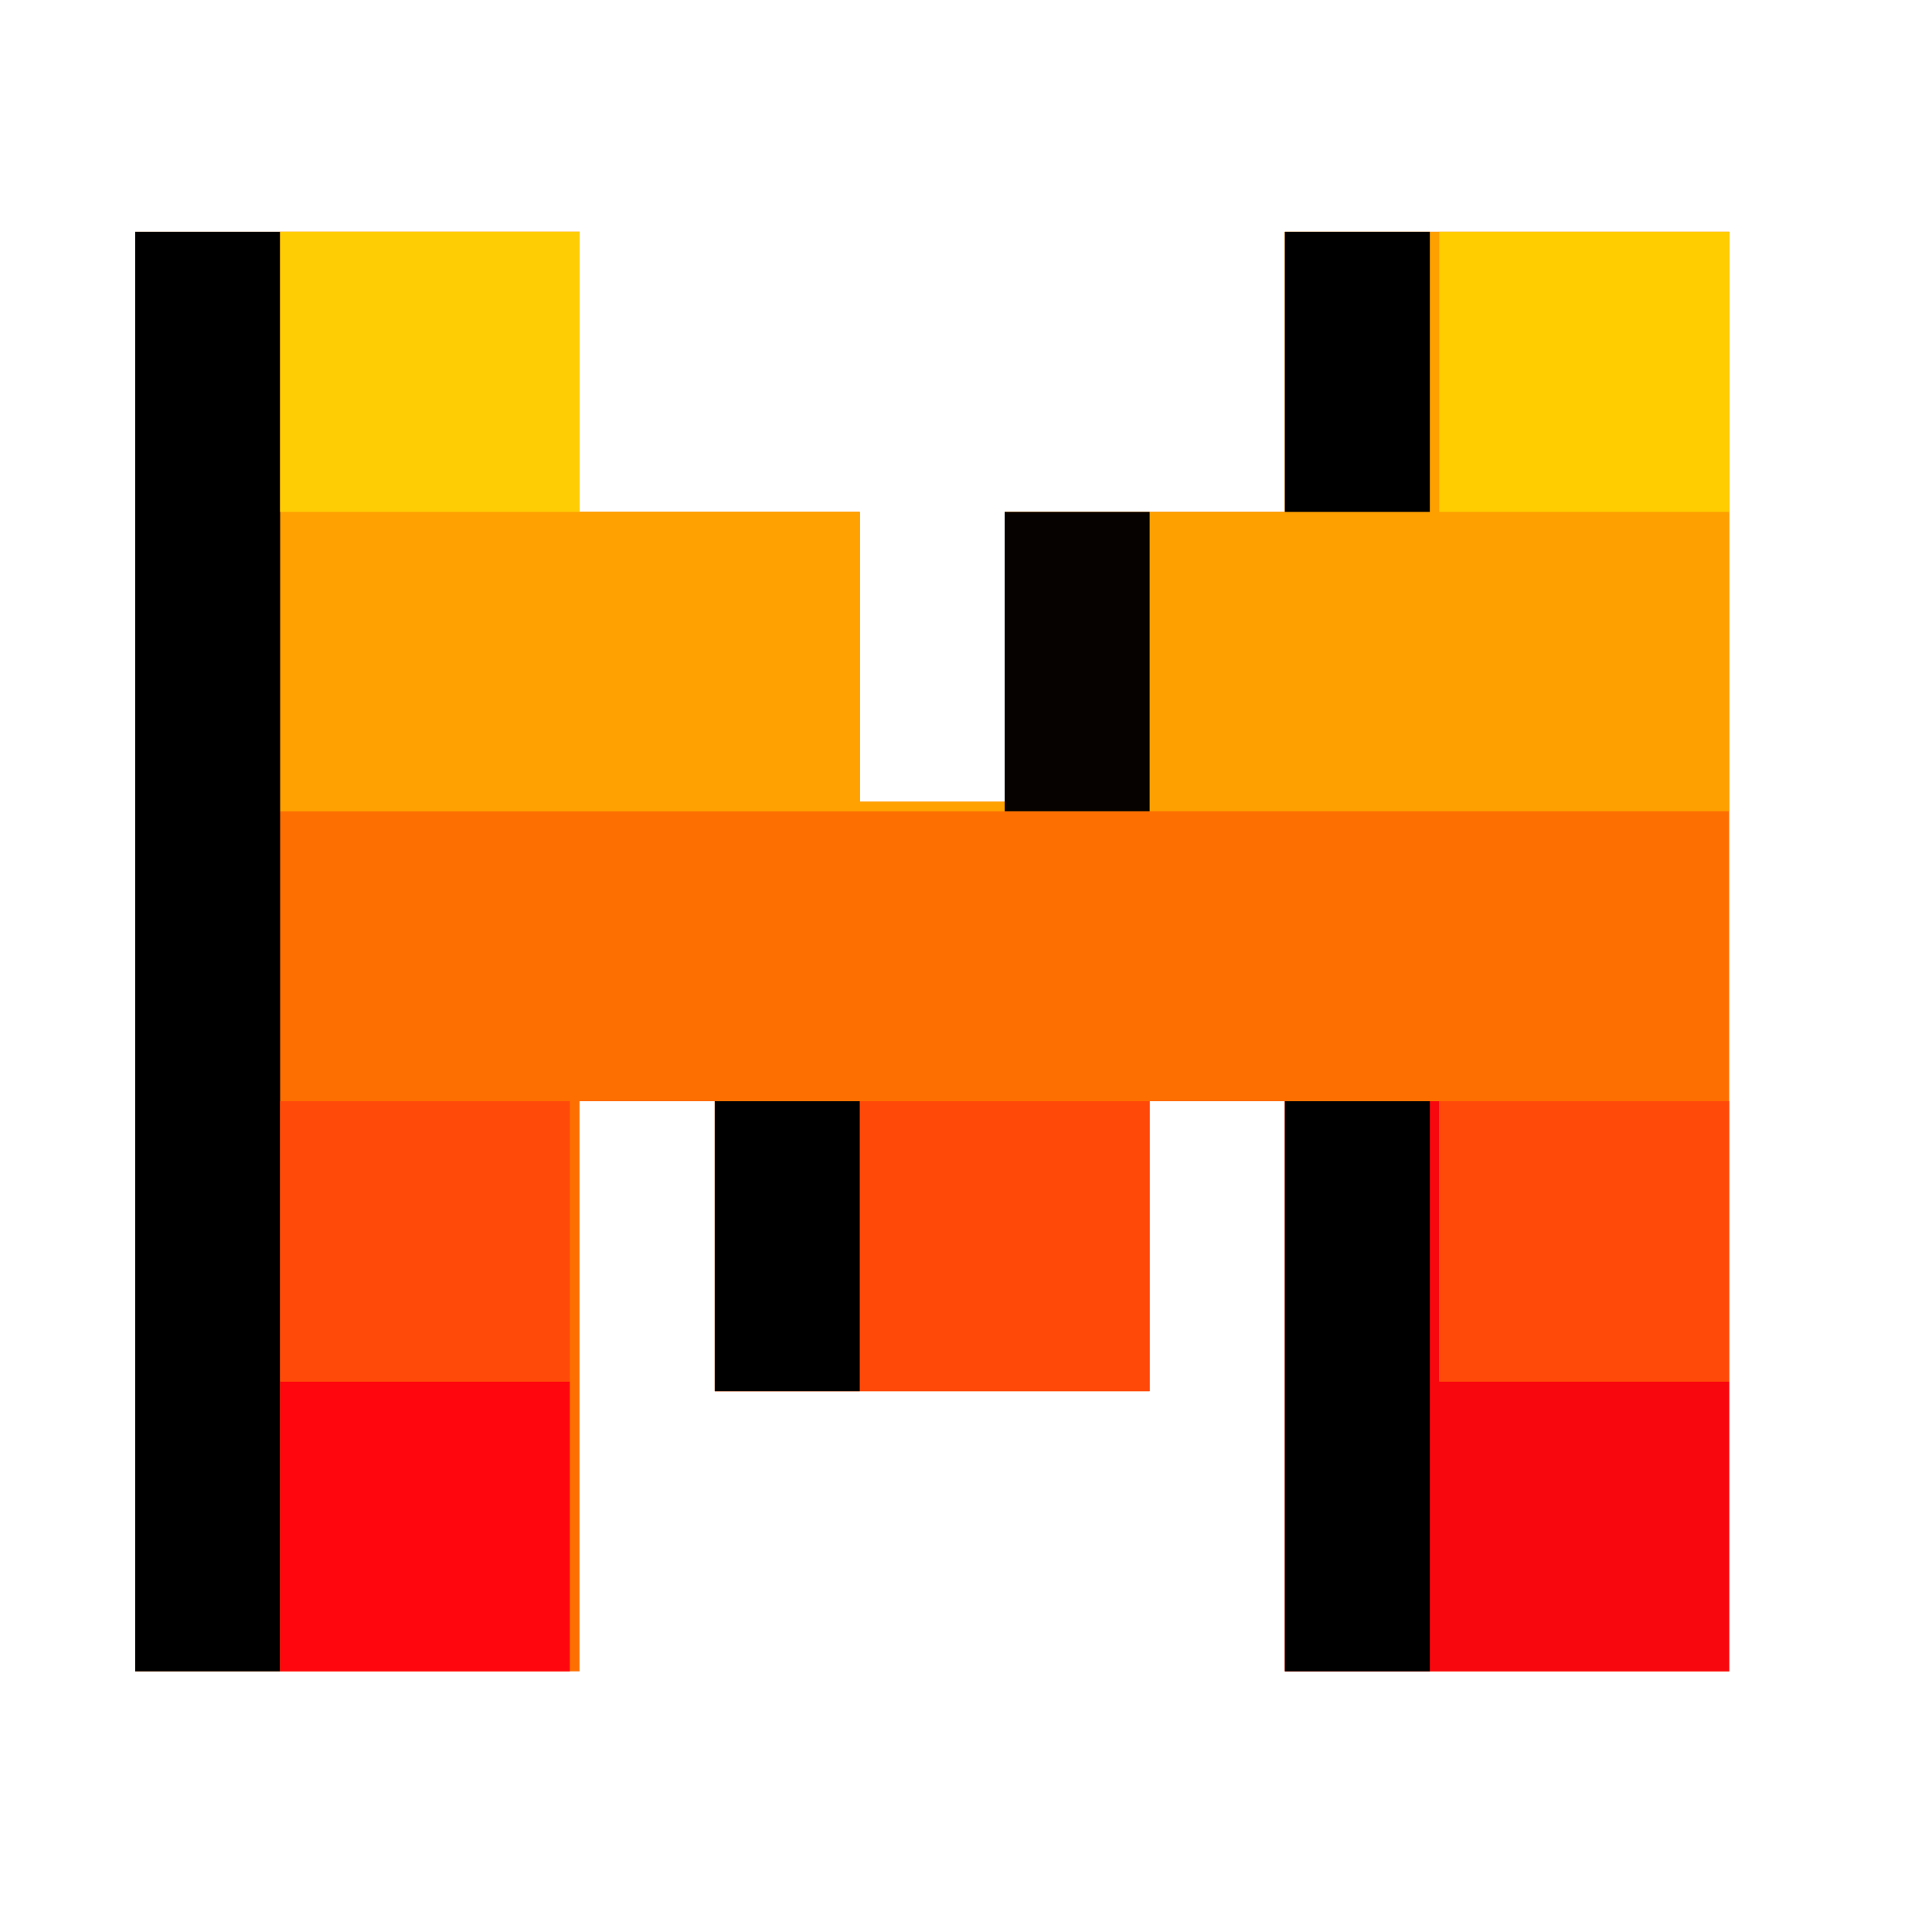
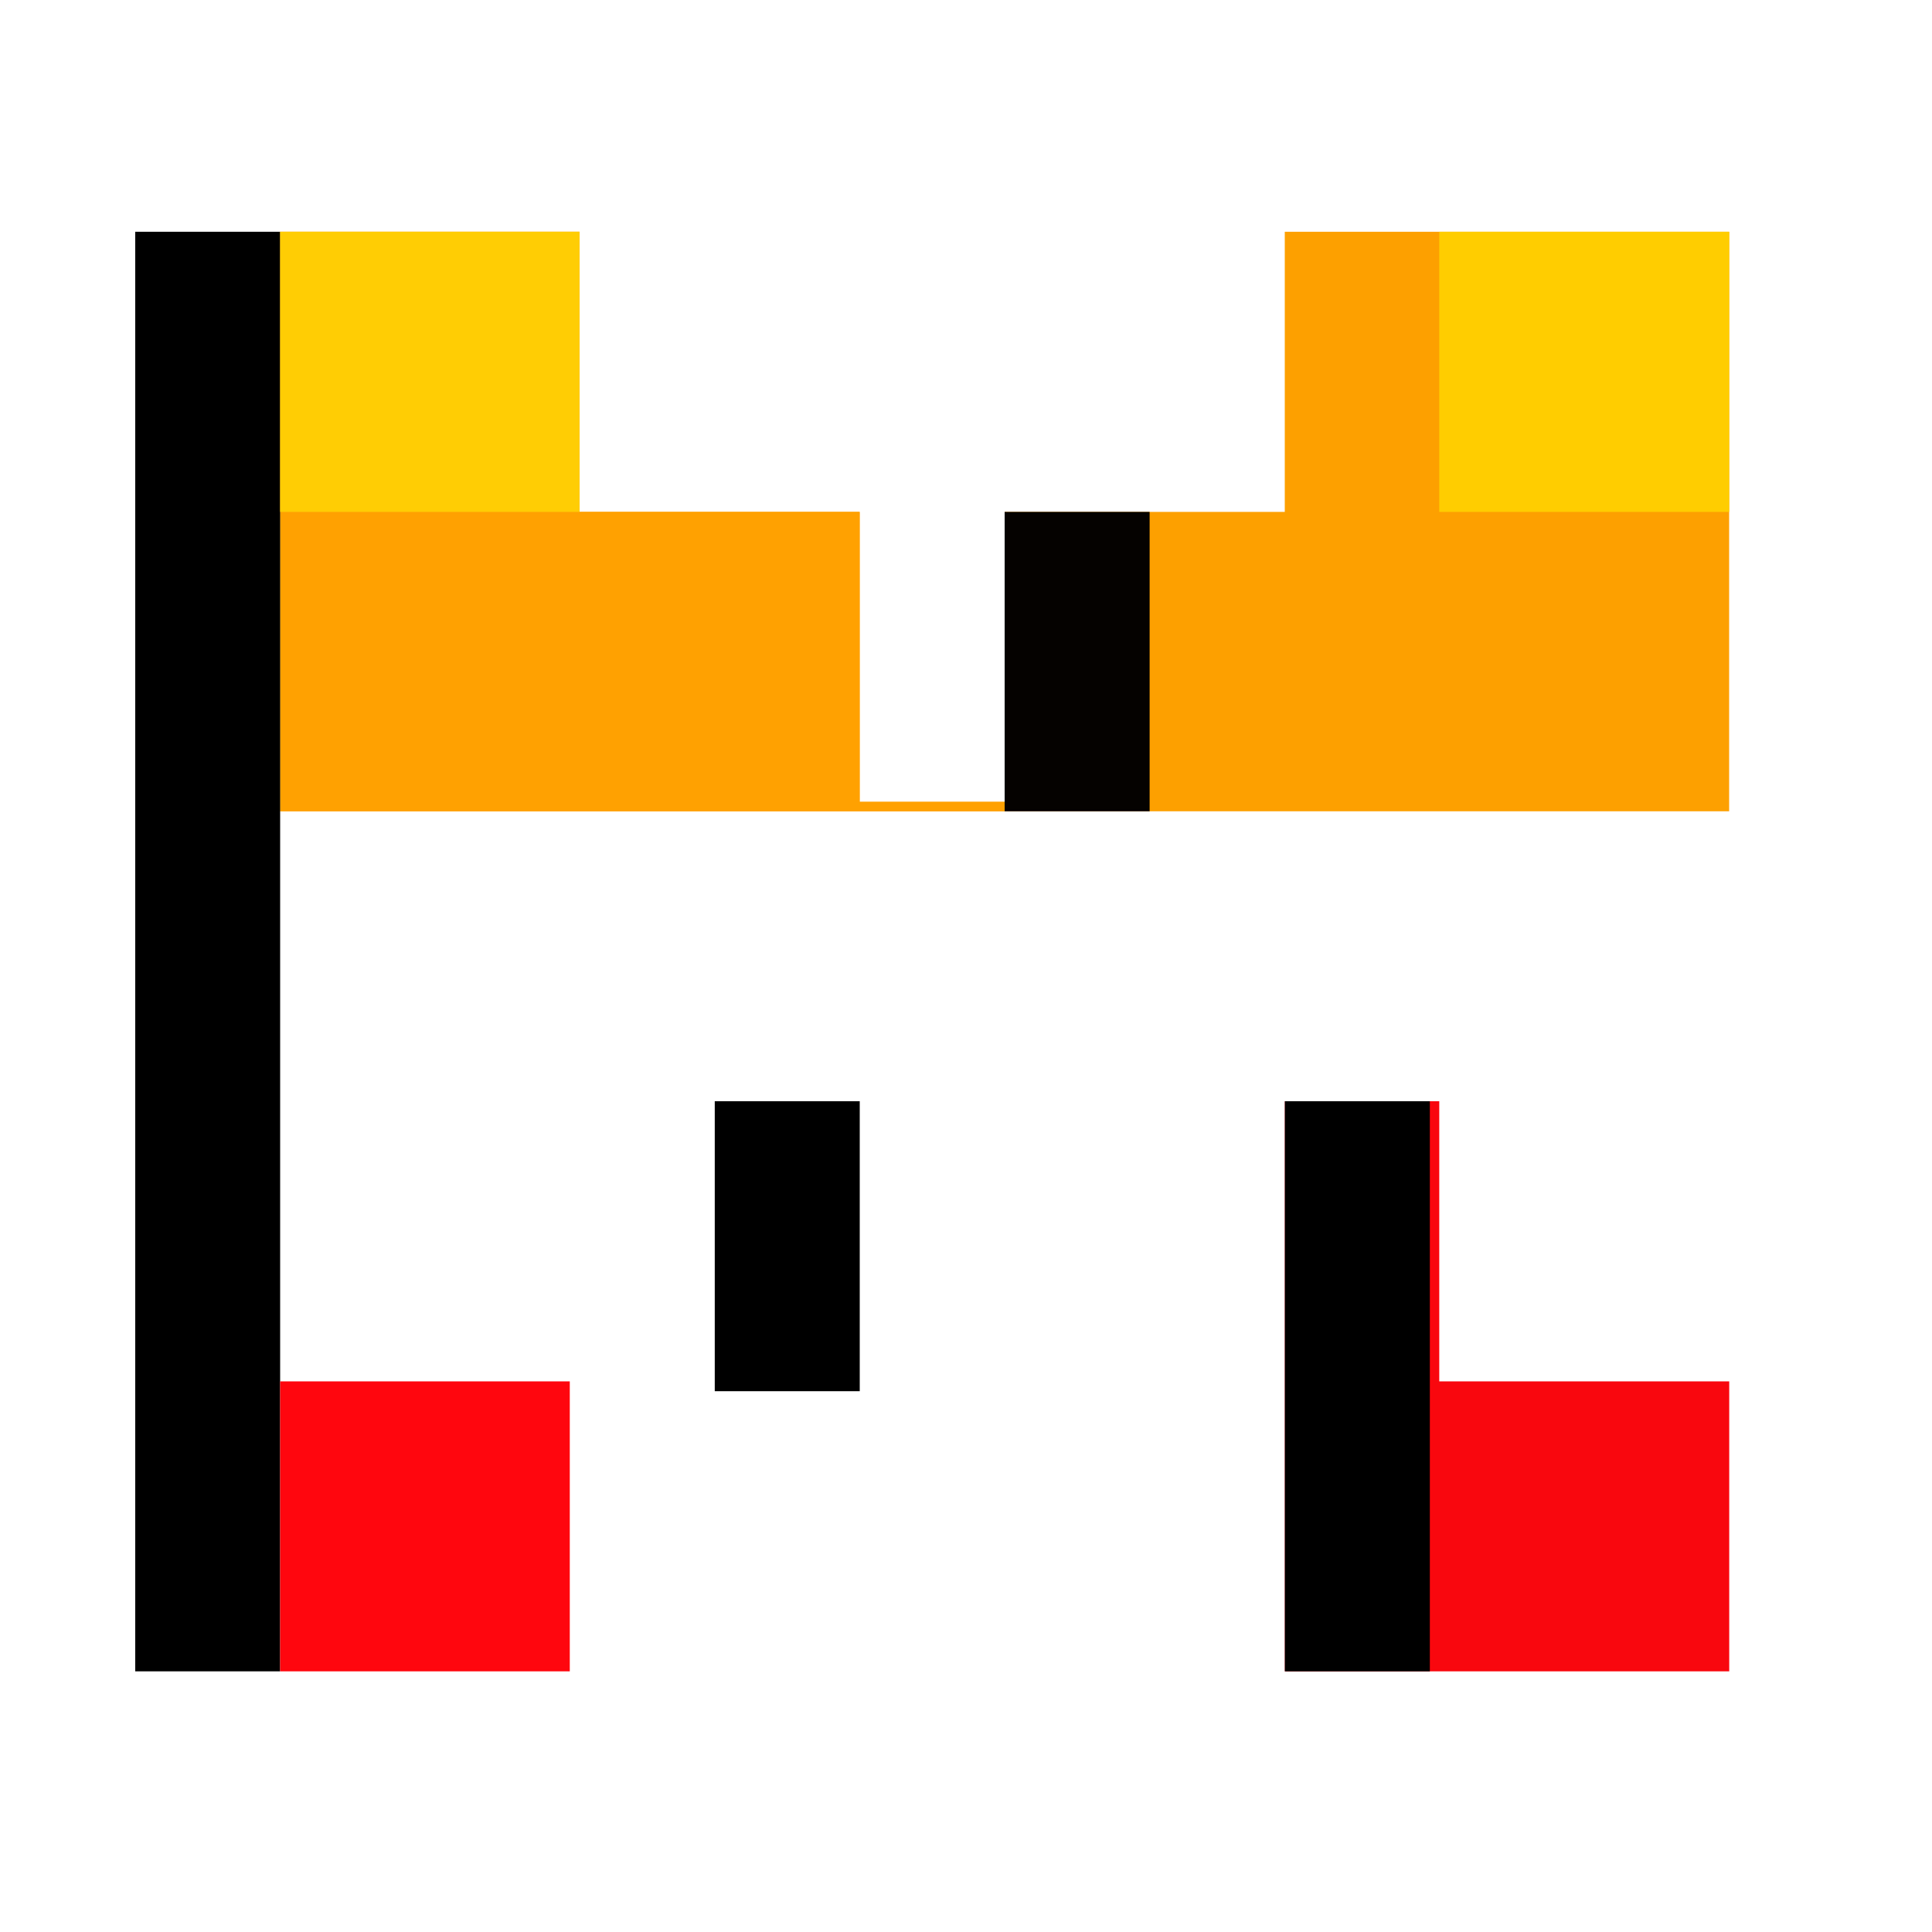
<svg xmlns="http://www.w3.org/2000/svg" width="24" height="24">
-   <path d="M1.68 2.879h5.52v3.48h3.48v3.602h1.801V6.359h3.48v-3.48h5.52v17.883h-5.52V13.68h-1.68v3.602H8.879V13.68h-1.68v7.082H1.68V2.879zm0 0" fill="rgb(99.608%,43.529%,0.392%)" />
  <path d="M3.48 2.879h3.719v3.48h3.48v3.602h1.801V6.359h3.48v-3.48h5.52v7.199h-18V2.879zm0 0" fill="rgb(99.216%,62.745%,0%)" />
  <path d="M3.48 2.879h3.719v3.48h3.48v3.602h1.801v.117h-9V2.879zm0 0" fill="rgb(100%,63.137%,0.392%)" />
  <path d="M1.68 2.879H3.48v17.883H1.68V2.879zm0 0" fill="rgb(0%,0%,0%)" />
  <path d="M15.961 13.68h1.918v3.48h3.602v3.602h-5.52V13.68zm0 0" fill="rgb(97.647%,2.745%,5.49%)" />
-   <path d="M8.879 13.68h5.402v3.602H8.879V13.68zm0 0" fill="rgb(100%,28.627%,3.529%)" />
  <path d="M3.48 17.16h3.598v3.602H3.48V17.16zm0 0" fill="rgb(100%,2.353%,5.49%)" />
  <path d="M3.48 2.879h3.719v3.48H3.48v-3.48zm0 0" fill="rgb(100%,80.392%,1.569%)" />
  <path d="M15.961 13.68h1.801v7.082h-1.801V13.68zm0 0" fill="rgb(0%,0%,0%)" />
-   <path d="M17.879 13.68h3.602v3.48h-3.602v-3.48zm-14.399 0h3.598v3.48H3.48v-3.48zm0 0" fill="rgb(100%,29.02%,3.922%)" />
  <path d="M17.879 2.879h3.602v3.48h-3.602v-3.48zm0 0" fill="rgb(100%,80.392%,0%)" />
  <path d="M12.48 6.359h1.801v3.719H12.48V6.359zm0 0" fill="rgb(1.961%,0.784%,0%)" />
-   <path d="M8.879 13.68h1.801v3.602H8.879V13.68zm7.082-10.801h1.801v3.48h-1.801v-3.48zm0 0" fill="rgb(0%,0%,0%)" />
+   <path d="M8.879 13.68h1.801v3.602H8.879V13.68zm7.082-10.801h1.801v3.48v-3.48zm0 0" fill="rgb(0%,0%,0%)" />
</svg>